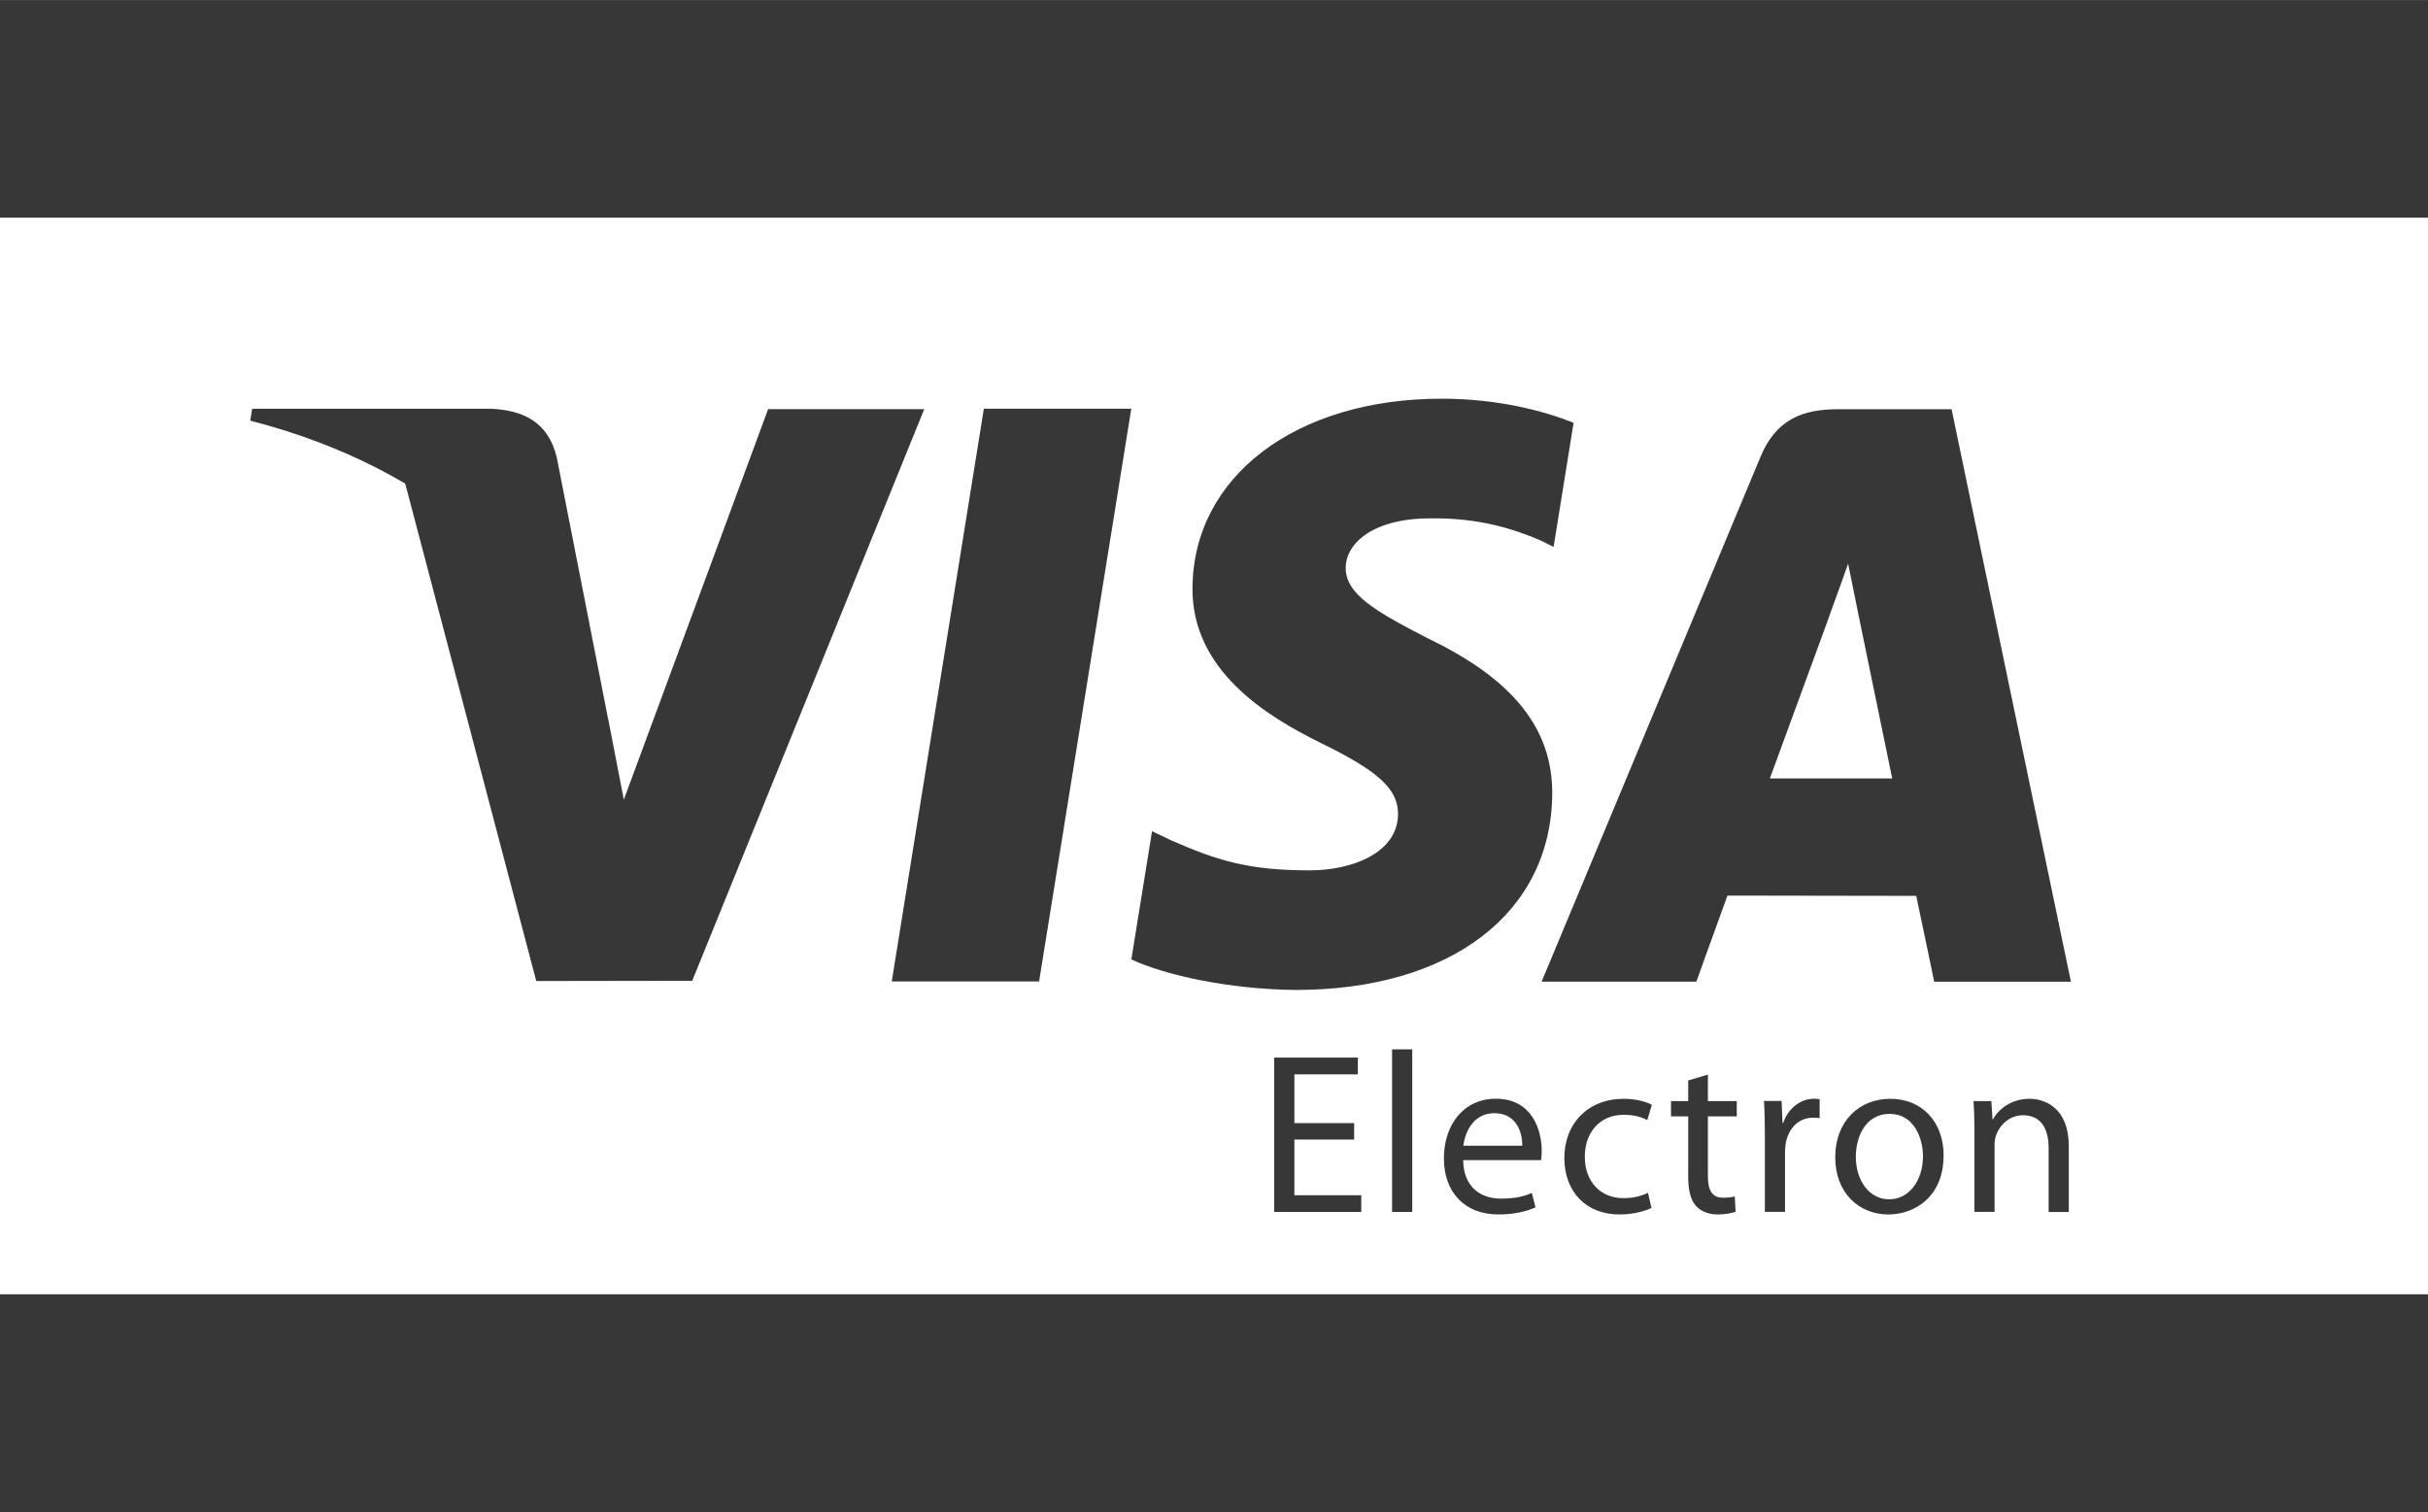
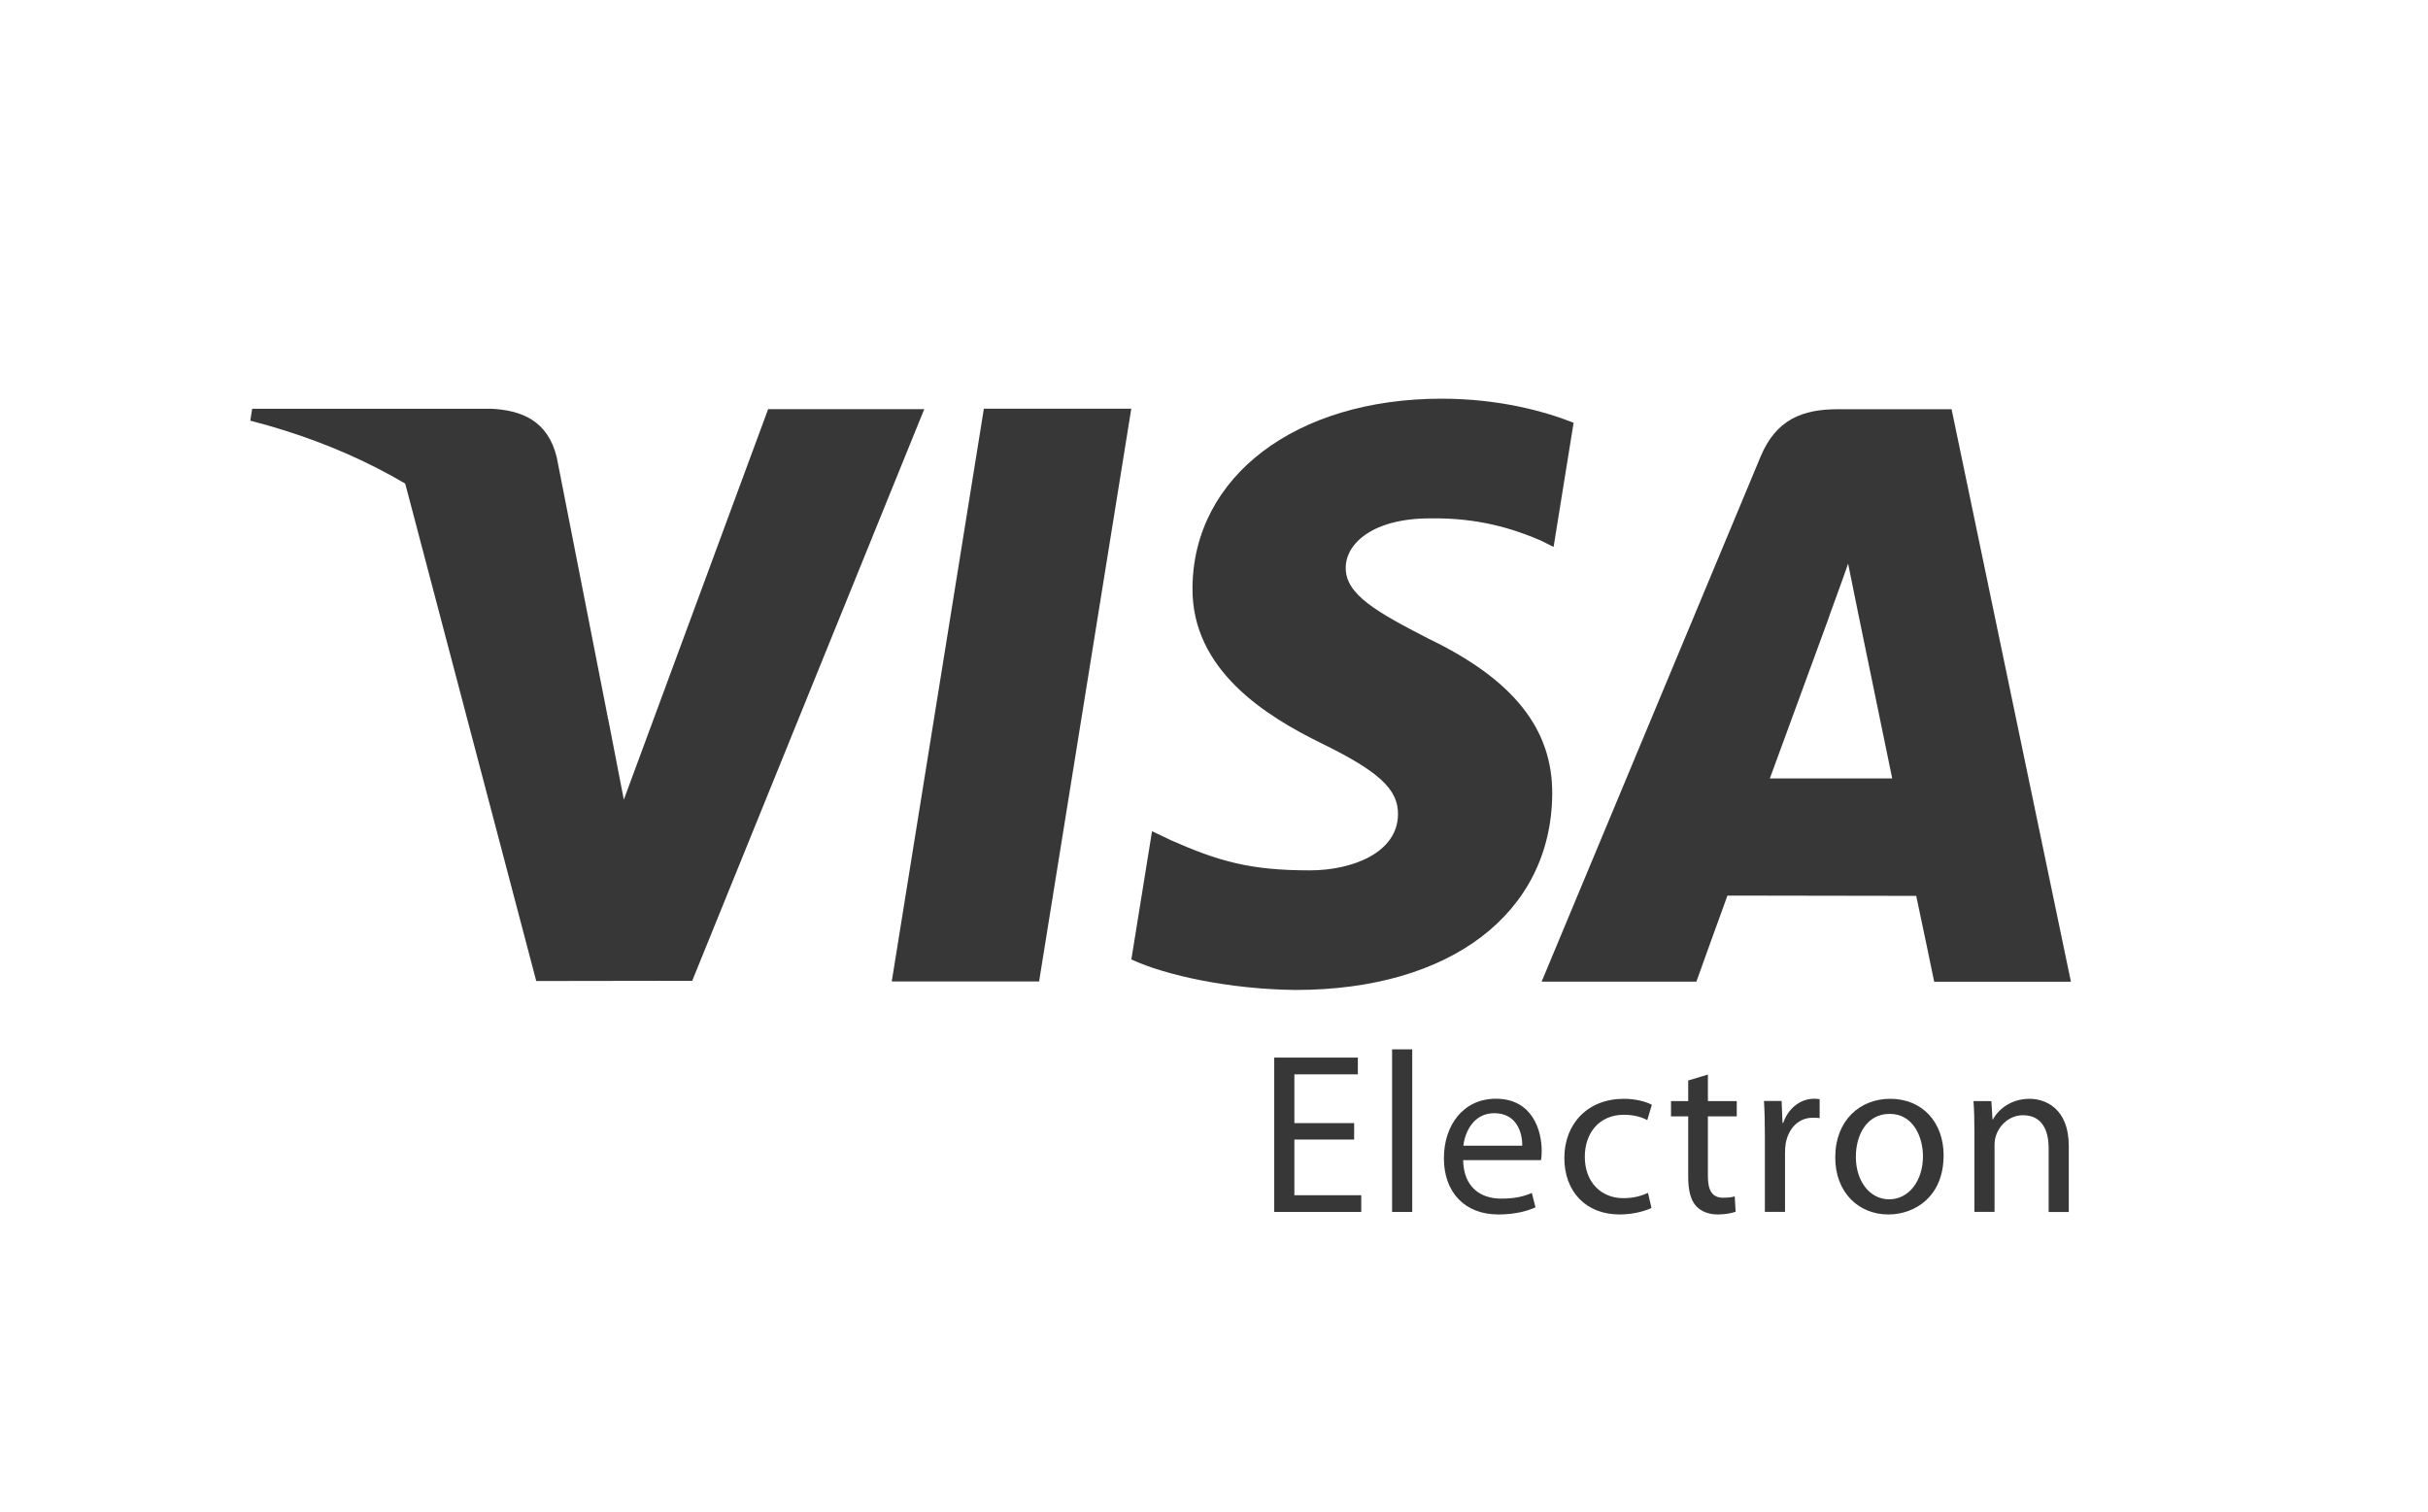
<svg xmlns="http://www.w3.org/2000/svg" xmlns:ns1="http://www.inkscape.org/namespaces/inkscape" xmlns:ns2="http://sodipodi.sourceforge.net/DTD/sodipodi-0.dtd" width="9.046mm" height="5.634mm" viewBox="0 0 32.052 19.961" id="svg5041" version="1.1" ns1:version="0.92.2 (5c3e80d, 2017-08-06)" ns2:docname="web_visa_electron_šedá.svg">
  <defs id="defs5043" />
  <ns2:namedview id="base" pagecolor="#ffffff" bordercolor="#666666" borderopacity="1.0" ns1:pageopacity="0.0" ns1:pageshadow="2" ns1:zoom="11.2" ns1:cx="1.2502697" ns1:cy="-4.7592736" ns1:document-units="px" ns1:current-layer="layer1" showgrid="false" fit-margin-top="0" fit-margin-left="0" fit-margin-right="0" fit-margin-bottom="0" ns1:window-width="2560" ns1:window-height="1361" ns1:window-x="-9" ns1:window-y="-9" ns1:window-maximized="1" ns1:snap-bbox="true" ns1:bbox-paths="true" ns1:bbox-nodes="true" ns1:snap-bbox-edge-midpoints="true" ns1:snap-bbox-midpoints="true" ns1:object-paths="true" ns1:snap-intersection-paths="true" ns1:object-nodes="true" ns1:snap-smooth-nodes="true" ns1:snap-midpoints="true" ns1:snap-object-midpoints="true" ns1:snap-center="true" ns1:snap-text-baseline="true" ns1:snap-page="true" />
  <g ns1:label="Vrstva 1" ns1:groupmode="layer" id="layer1" transform="translate(-257.999,-377.004)">
    <g id="g898" style="fill:#373737;fill-opacity:1">
-       <path d="m 257.999,396.965 h 32.052 v -2.874 h -32.052 z" style="fill:#373737;fill-opacity:1;fill-rule:nonzero;stroke:none;stroke-width:0.25" id="path4036-6-2" ns1:connector-curvature="0" />
-       <path d="m 257.999,379.877 h 32.052 v -2.873 h -32.052 z" style="fill:#373737;fill-opacity:1;fill-rule:nonzero;stroke:none;stroke-width:0.25" id="path4038-1-4" ns1:connector-curvature="0" />
      <path d="m 275.875,392.048 h -0.789 v 0.735 h 0.883 v 0.221 h -1.149 v -2.038 h 1.104 v 0.221 h -0.838 v 0.644 h 0.789 v 0.218" style="fill:#373737;fill-opacity:1;fill-rule:nonzero;stroke:none;stroke-width:0.25" id="path4040-3-8" ns1:connector-curvature="0" />
      <path d="m 276.376,393.004 h 0.266 v -2.147 h -0.266 z" style="fill:#373737;fill-opacity:1;fill-rule:nonzero;stroke:none;stroke-width:0.25" id="path4042-3-7" ns1:connector-curvature="0" />
      <path d="m 278.094,392.129 c 0.003,-0.166 -0.07,-0.429 -0.369,-0.429 -0.272,0 -0.387,0.245 -0.408,0.429 z m -0.78,0.191 c 0.006,0.36 0.233,0.508 0.502,0.508 0.191,0 0.308,-0.033 0.405,-0.075 l 0.048,0.19 c -0.093,0.043 -0.257,0.094 -0.49,0.094 -0.45,0 -0.719,-0.299 -0.719,-0.741 0,-0.442 0.26,-0.787 0.686,-0.787 0.481,0 0.605,0.417 0.605,0.687 0,0.054 -0.003,0.093 -0.009,0.124 h -1.028" style="fill:#373737;fill-opacity:1;fill-rule:nonzero;stroke:none;stroke-width:0.25" id="path4044-3-4" ns1:connector-curvature="0" />
      <path d="m 279.799,392.952 c -0.07,0.033 -0.224,0.085 -0.42,0.085 -0.442,0 -0.729,-0.299 -0.729,-0.747 0,-0.45 0.308,-0.78 0.786,-0.78 0.157,0 0.296,0.039 0.369,0.079 l -0.06,0.202 c -0.064,-0.033 -0.163,-0.07 -0.308,-0.07 -0.336,0 -0.517,0.251 -0.517,0.554 0,0.339 0.218,0.547 0.508,0.547 0.151,0 0.251,-0.036 0.326,-0.07 l 0.046,0.199" style="fill:#373737;fill-opacity:1;fill-rule:nonzero;stroke:none;stroke-width:0.25" id="path4046-4-4" ns1:connector-curvature="0" />
      <path d="m 280.545,391.189 v 0.351 h 0.381 v 0.202 h -0.381 v 0.79 c 0,0.181 0.052,0.284 0.2,0.284 0.072,0 0.115,-0.006 0.154,-0.018 l 0.012,0.203 c -0.051,0.018 -0.133,0.036 -0.236,0.036 -0.124,0 -0.224,-0.043 -0.287,-0.112 -0.073,-0.082 -0.103,-0.212 -0.103,-0.384 v -0.799 h -0.227 v -0.202 h 0.227 v -0.272 l 0.26,-0.078" style="fill:#373737;fill-opacity:1;fill-rule:nonzero;stroke:none;stroke-width:0.25" id="path4048-5-3" ns1:connector-curvature="0" />
      <path d="m 281.297,391.996 c 0,-0.173 -0.003,-0.32 -0.012,-0.457 h 0.233 l 0.012,0.29 h 0.009 c 0.066,-0.196 0.23,-0.32 0.408,-0.32 0.027,0 0.049,0.003 0.073,0.006 v 0.251 c -0.027,-0.006 -0.054,-0.006 -0.091,-0.006 -0.187,0 -0.32,0.139 -0.357,0.339 -0.006,0.036 -0.009,0.081 -0.009,0.124 v 0.78 h -0.266 v -1.007" style="fill:#373737;fill-opacity:1;fill-rule:nonzero;stroke:none;stroke-width:0.25" id="path4050-6-6" ns1:connector-curvature="0" />
      <path d="m 282.498,392.275 c 0,0.32 0.181,0.562 0.441,0.562 0.254,0 0.445,-0.239 0.445,-0.568 0,-0.248 -0.124,-0.56 -0.439,-0.56 -0.311,0 -0.447,0.29 -0.447,0.566 z m 1.158,-0.015 c 0,0.541 -0.378,0.777 -0.729,0.777 -0.393,0 -0.701,-0.291 -0.701,-0.753 0,-0.487 0.324,-0.774 0.726,-0.774 0.42,0 0.705,0.305 0.705,0.75" style="fill:#373737;fill-opacity:1;fill-rule:nonzero;stroke:none;stroke-width:0.25" id="path4052-4-2" ns1:connector-curvature="0" />
      <path d="m 284.063,391.936 c 0,-0.154 -0.003,-0.275 -0.012,-0.396 h 0.236 l 0.015,0.242 h 0.006 c 0.073,-0.136 0.242,-0.272 0.484,-0.272 0.202,0 0.517,0.121 0.517,0.623 v 0.871 h -0.266 v -0.844 c 0,-0.236 -0.088,-0.433 -0.339,-0.433 -0.173,0 -0.309,0.124 -0.357,0.272 -0.012,0.033 -0.018,0.079 -0.018,0.124 v 0.88 h -0.266 v -1.068" style="fill:#373737;fill-opacity:1;fill-rule:nonzero;stroke:none;stroke-width:0.25" id="path4054-2-5" ns1:connector-curvature="0" />
      <path d="m 269.771,389.961 1.216,-7.562 h 1.946 l -1.217,7.562 h -1.945" style="fill:#373737;fill-opacity:1;fill-rule:nonzero;stroke:none;stroke-width:0.25" id="path4056-4-1" ns1:connector-curvature="0" />
      <path d="m 278.773,382.585 c -0.386,-0.153 -0.99,-0.318 -1.744,-0.318 -1.922,0 -3.277,1.026 -3.288,2.496 -0.011,1.086 0.967,1.693 1.705,2.055 0.757,0.37 1.012,0.607 1.008,0.937 -0.005,0.508 -0.605,0.739 -1.164,0.739 -0.779,0 -1.193,-0.115 -1.832,-0.397 l -0.251,-0.12 -0.273,1.693 c 0.454,0.211 1.295,0.394 2.168,0.403 2.045,0 3.373,-1.013 3.388,-2.584 0.007,-0.859 -0.511,-1.514 -1.634,-2.054 -0.68,-0.35 -1.097,-0.583 -1.092,-0.937 0,-0.315 0.352,-0.651 1.114,-0.651 0.636,-0.01 1.097,0.137 1.456,0.29 l 0.174,0.087 0.264,-1.639" style="fill:#373737;fill-opacity:1;fill-rule:nonzero;stroke:none;stroke-width:0.25" id="path4058-0-7" ns1:connector-curvature="0" />
      <path d="m 281.363,387.28 c 0.161,-0.436 0.775,-2.114 0.775,-2.114 -0.011,0.02 0.16,-0.438 0.258,-0.721 l 0.132,0.652 c 0,0 0.373,1.805 0.45,2.183 z m 2.399,-4.874 h -1.503 c -0.466,0 -0.814,0.135 -1.019,0.627 l -2.89,6.93 h 2.043 c 0,0 0.334,-0.932 0.41,-1.136 0.223,0 2.208,0.004 2.492,0.004 0.058,0.264 0.237,1.133 0.237,1.133 h 1.805 l -1.575,-7.557" style="fill:#373737;fill-opacity:1;fill-rule:nonzero;stroke:none;stroke-width:0.25" id="path4060-9-2" ns1:connector-curvature="0" />
      <path d="m 268.139,382.405 -1.905,5.156 -0.203,-1.048 c -0.355,-1.208 -1.459,-2.517 -2.695,-3.172 l 1.742,6.614 2.059,-0.003 3.063,-7.547 h -2.061" style="fill:#373737;fill-opacity:1;fill-rule:nonzero;stroke:none;stroke-width:0.25" id="path4062-7-1" ns1:connector-curvature="0" />
      <path d="m 264.466,382.4 h -3.138 l -0.025,0.157 c 2.441,0.626 4.056,2.139 4.727,3.956 l -0.682,-3.475 c -0.118,-0.479 -0.459,-0.622 -0.882,-0.639" style="fill:#373737;fill-opacity:1;fill-rule:nonzero;stroke:none;stroke-width:0.25" id="path4064-6-7" ns1:connector-curvature="0" />
    </g>
  </g>
</svg>